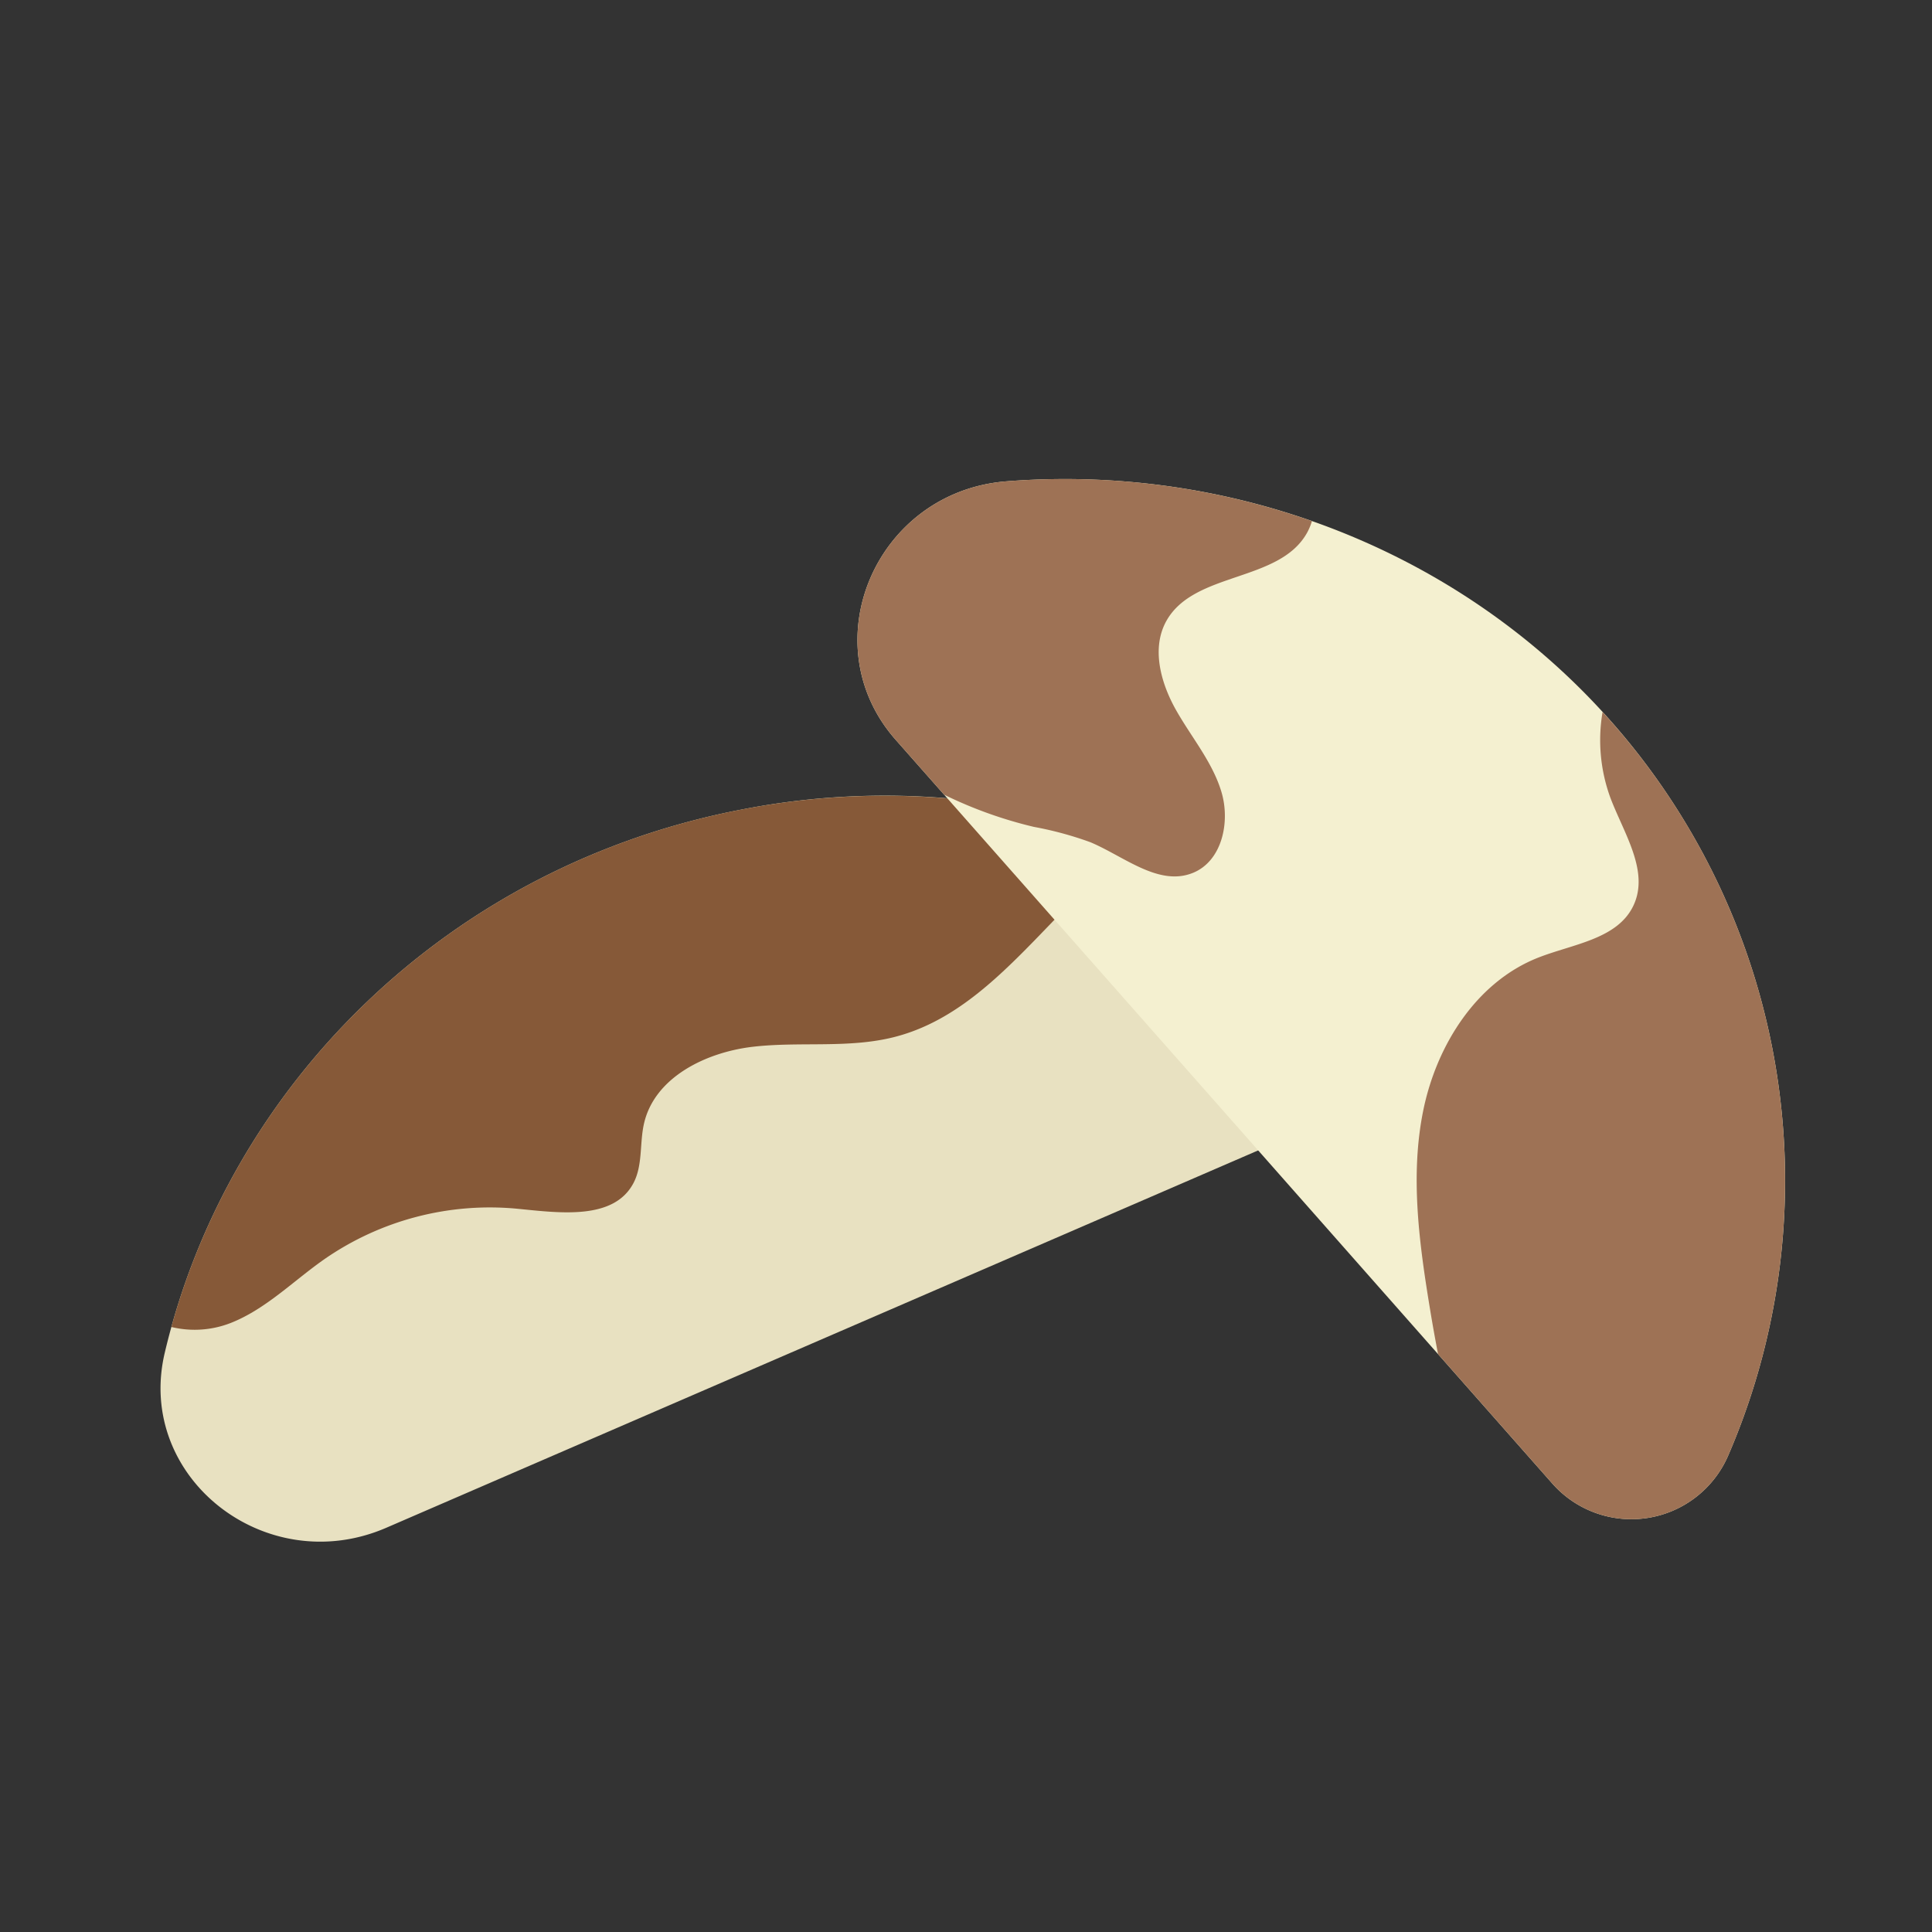
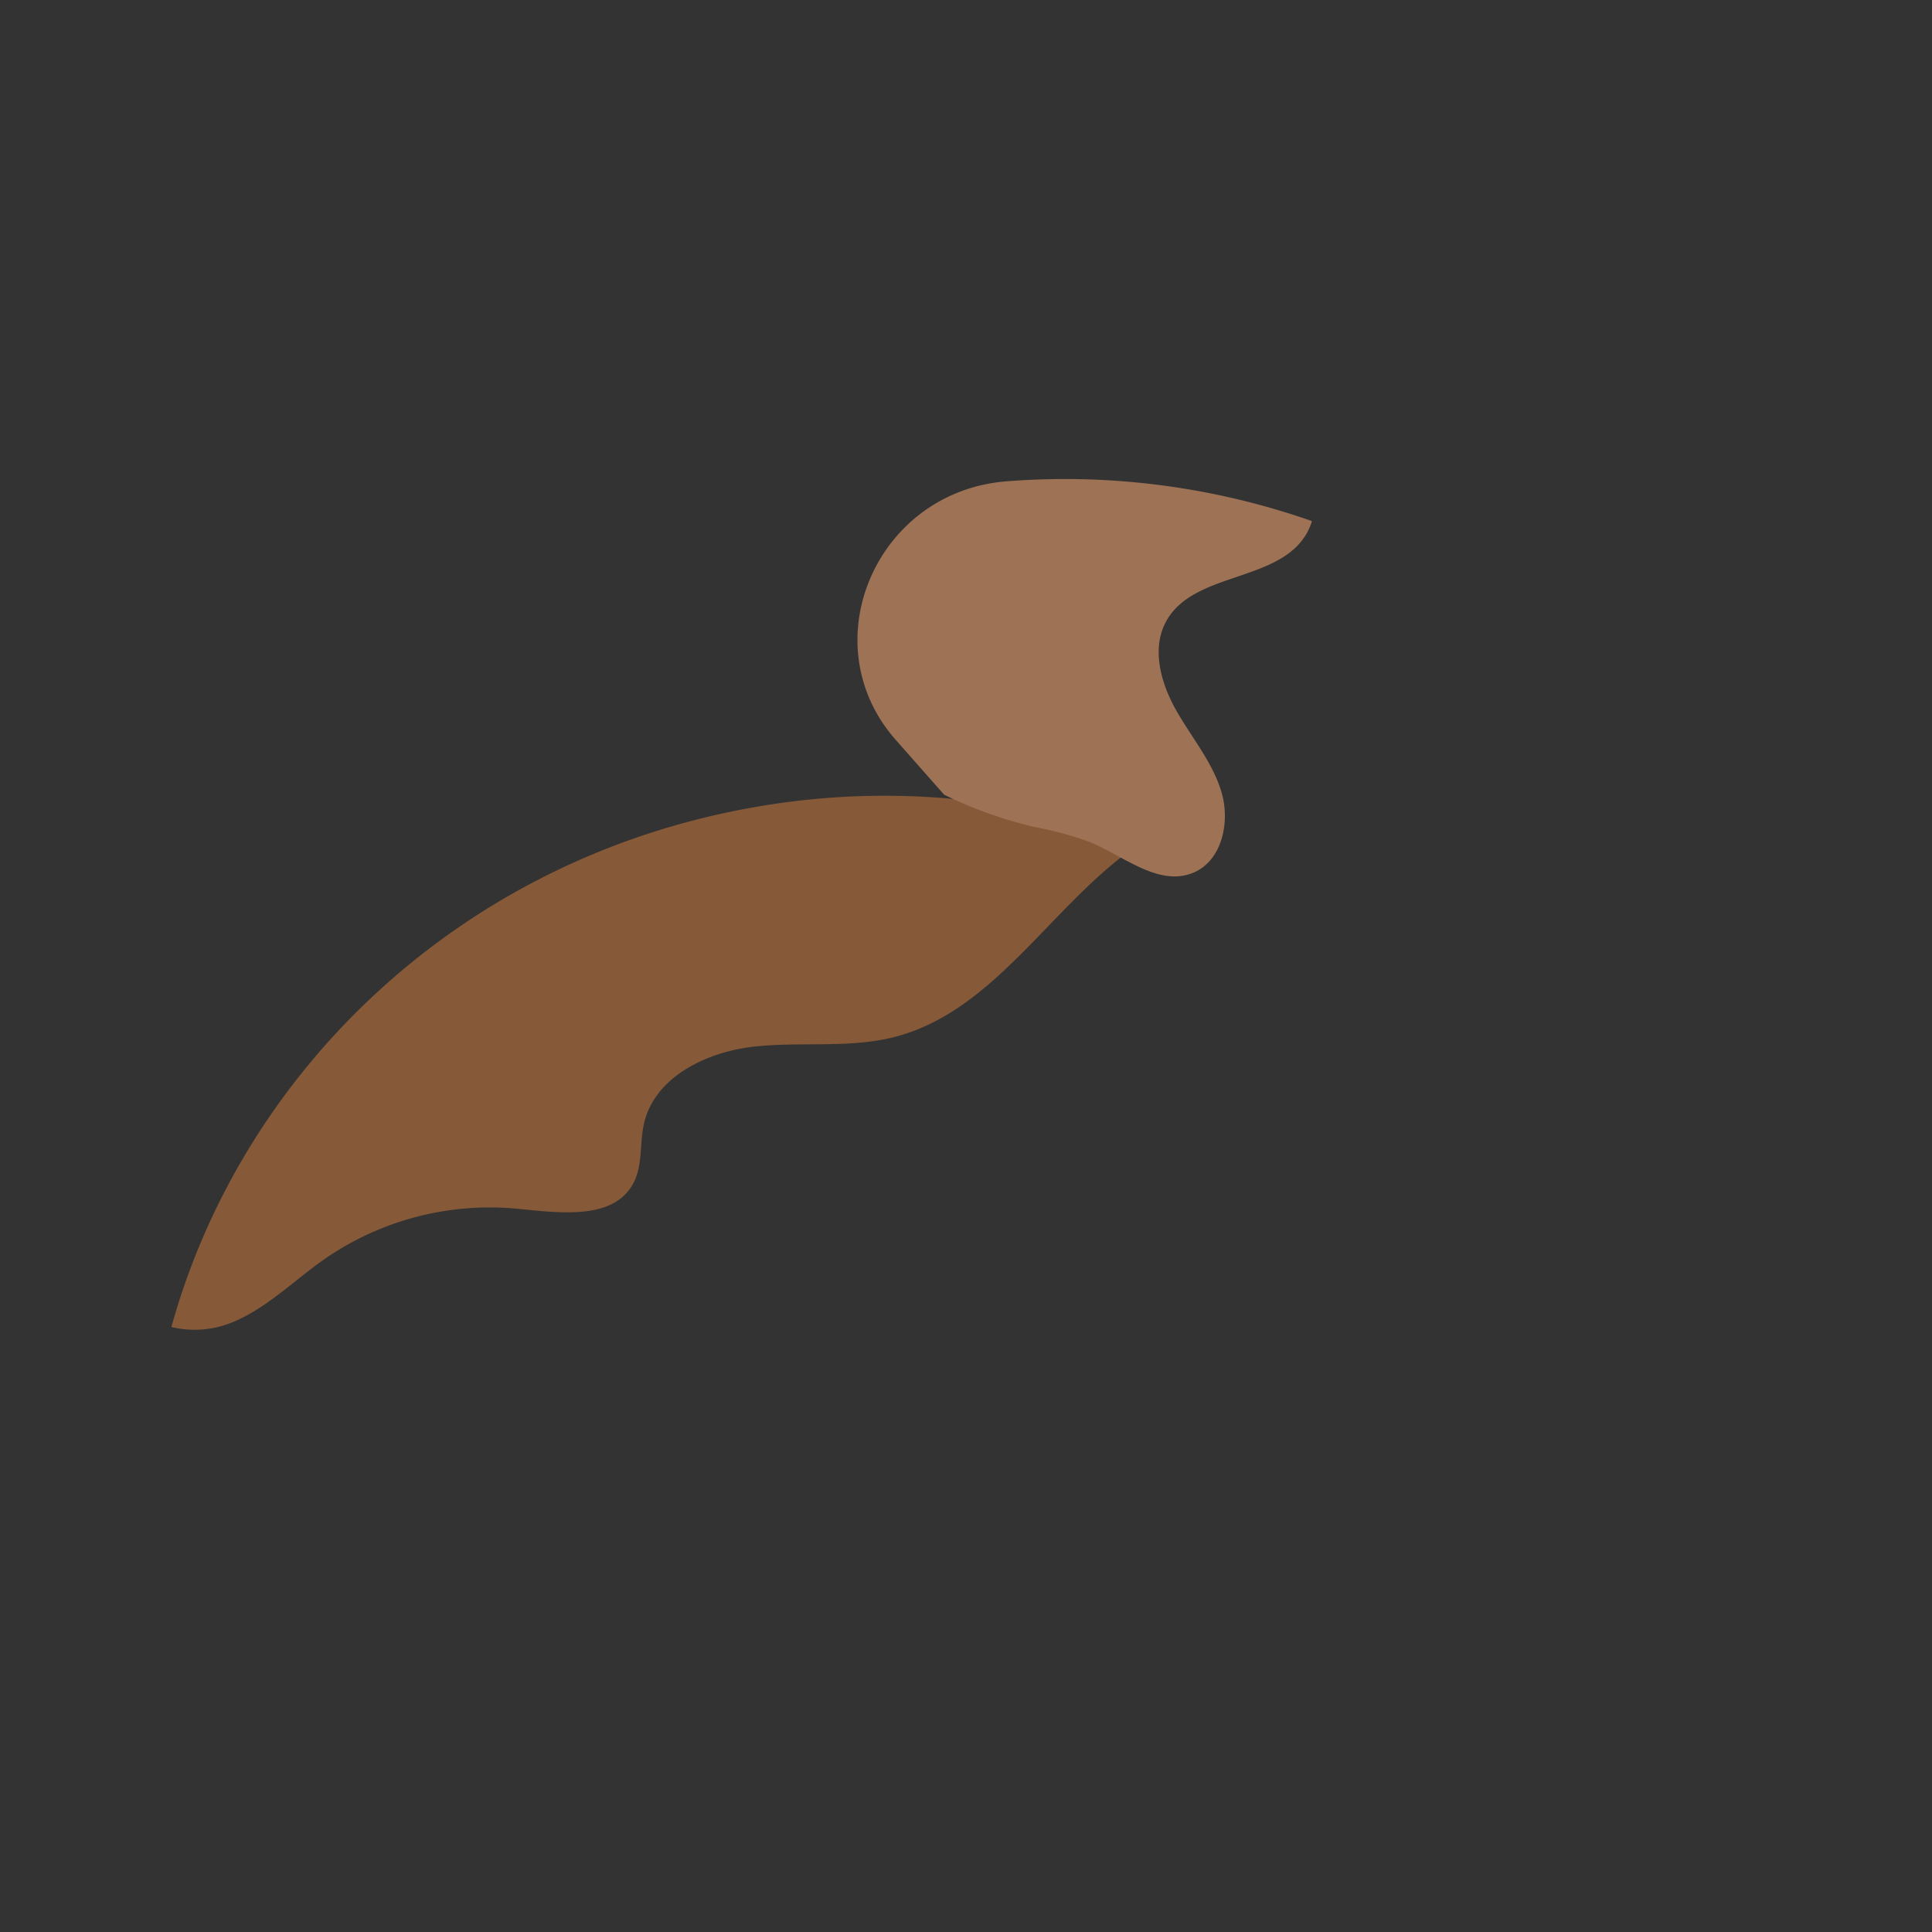
<svg xmlns="http://www.w3.org/2000/svg" id="color" height="512" viewBox="0 0 256 256" width="512">
  <rect x="0" y="0" width="256" height="256" fill="#333333" stroke="none" />
-   <path d="m174.809 148.931a13.175 13.175 0 0 0 3.256-22.524 98.641 98.641 0 0 0 -79.575-19.182c-39.113 7.425-68.286 36.606-76.661 72.031-3.903 16.508 13.396 30.089 29.357 23.181z" fill="#e8e1c1" />
  <path d="m30.538 175.314c4.691-1.843 8.327-5.591 12.46-8.476a38.461 38.461 0 0 1 25.492-6.678c5.603.546 12.811 1.586 15.443-3.39 1.259-2.38.801-5.28 1.403-7.904 1.407-6.133 8.217-9.451 14.468-10.169s12.699.268 18.79-1.309c13.608-3.521 21.193-18.334 32.844-25.857a99.254 99.254 0 0 0 -52.948-4.308c-37.846 7.185-66.385 34.739-75.781 68.61a13.116 13.116 0 0 0 7.828-.52z" fill="#865938" />
-   <path d="m205.833 196.739a13.976 13.976 0 0 0 23.118-3.771 91.781 91.781 0 0 0 -3.21-79.71c-18.199-34.094-55.087-52.39-92.351-49.483-17.364 1.355-25.948 21.523-14.697 34.266z" fill="#f4f0d0" />
  <g fill="#9e7255">
    <path d="m144.498 111.604c4.501 1.905 9.06 5.898 13.585 4.05 3.847-1.571 4.956-6.734 3.765-10.715s-3.987-7.249-6.026-10.87-3.293-8.233-1.239-11.847c3.691-6.494 14.865-5.059 18.565-11.547a7.745 7.745 0 0 0 .69-1.628 98.916 98.916 0 0 0 -40.448-5.271c-17.364 1.355-25.948 21.523-14.697 34.266l6.412 7.262a56.761 56.761 0 0 0 11.888 4.262 46.291 46.291 0 0 1 7.506 2.038z" />
-     <path d="m228.951 192.968a91.799 91.799 0 0 0 -16.603-98.619 22.176 22.176 0 0 0 1.077 11.467c1.784 4.662 5.145 9.653 3.018 14.167-2.104 4.465-8.009 5.099-12.604 6.901-8.216 3.223-13.504 11.641-15.257 20.291s-.525 17.601.906 26.31c.323 1.963.675 3.949 1.063 5.943l15.283 17.311a13.976 13.976 0 0 0 23.118-3.771z" />
  </g>
</svg>